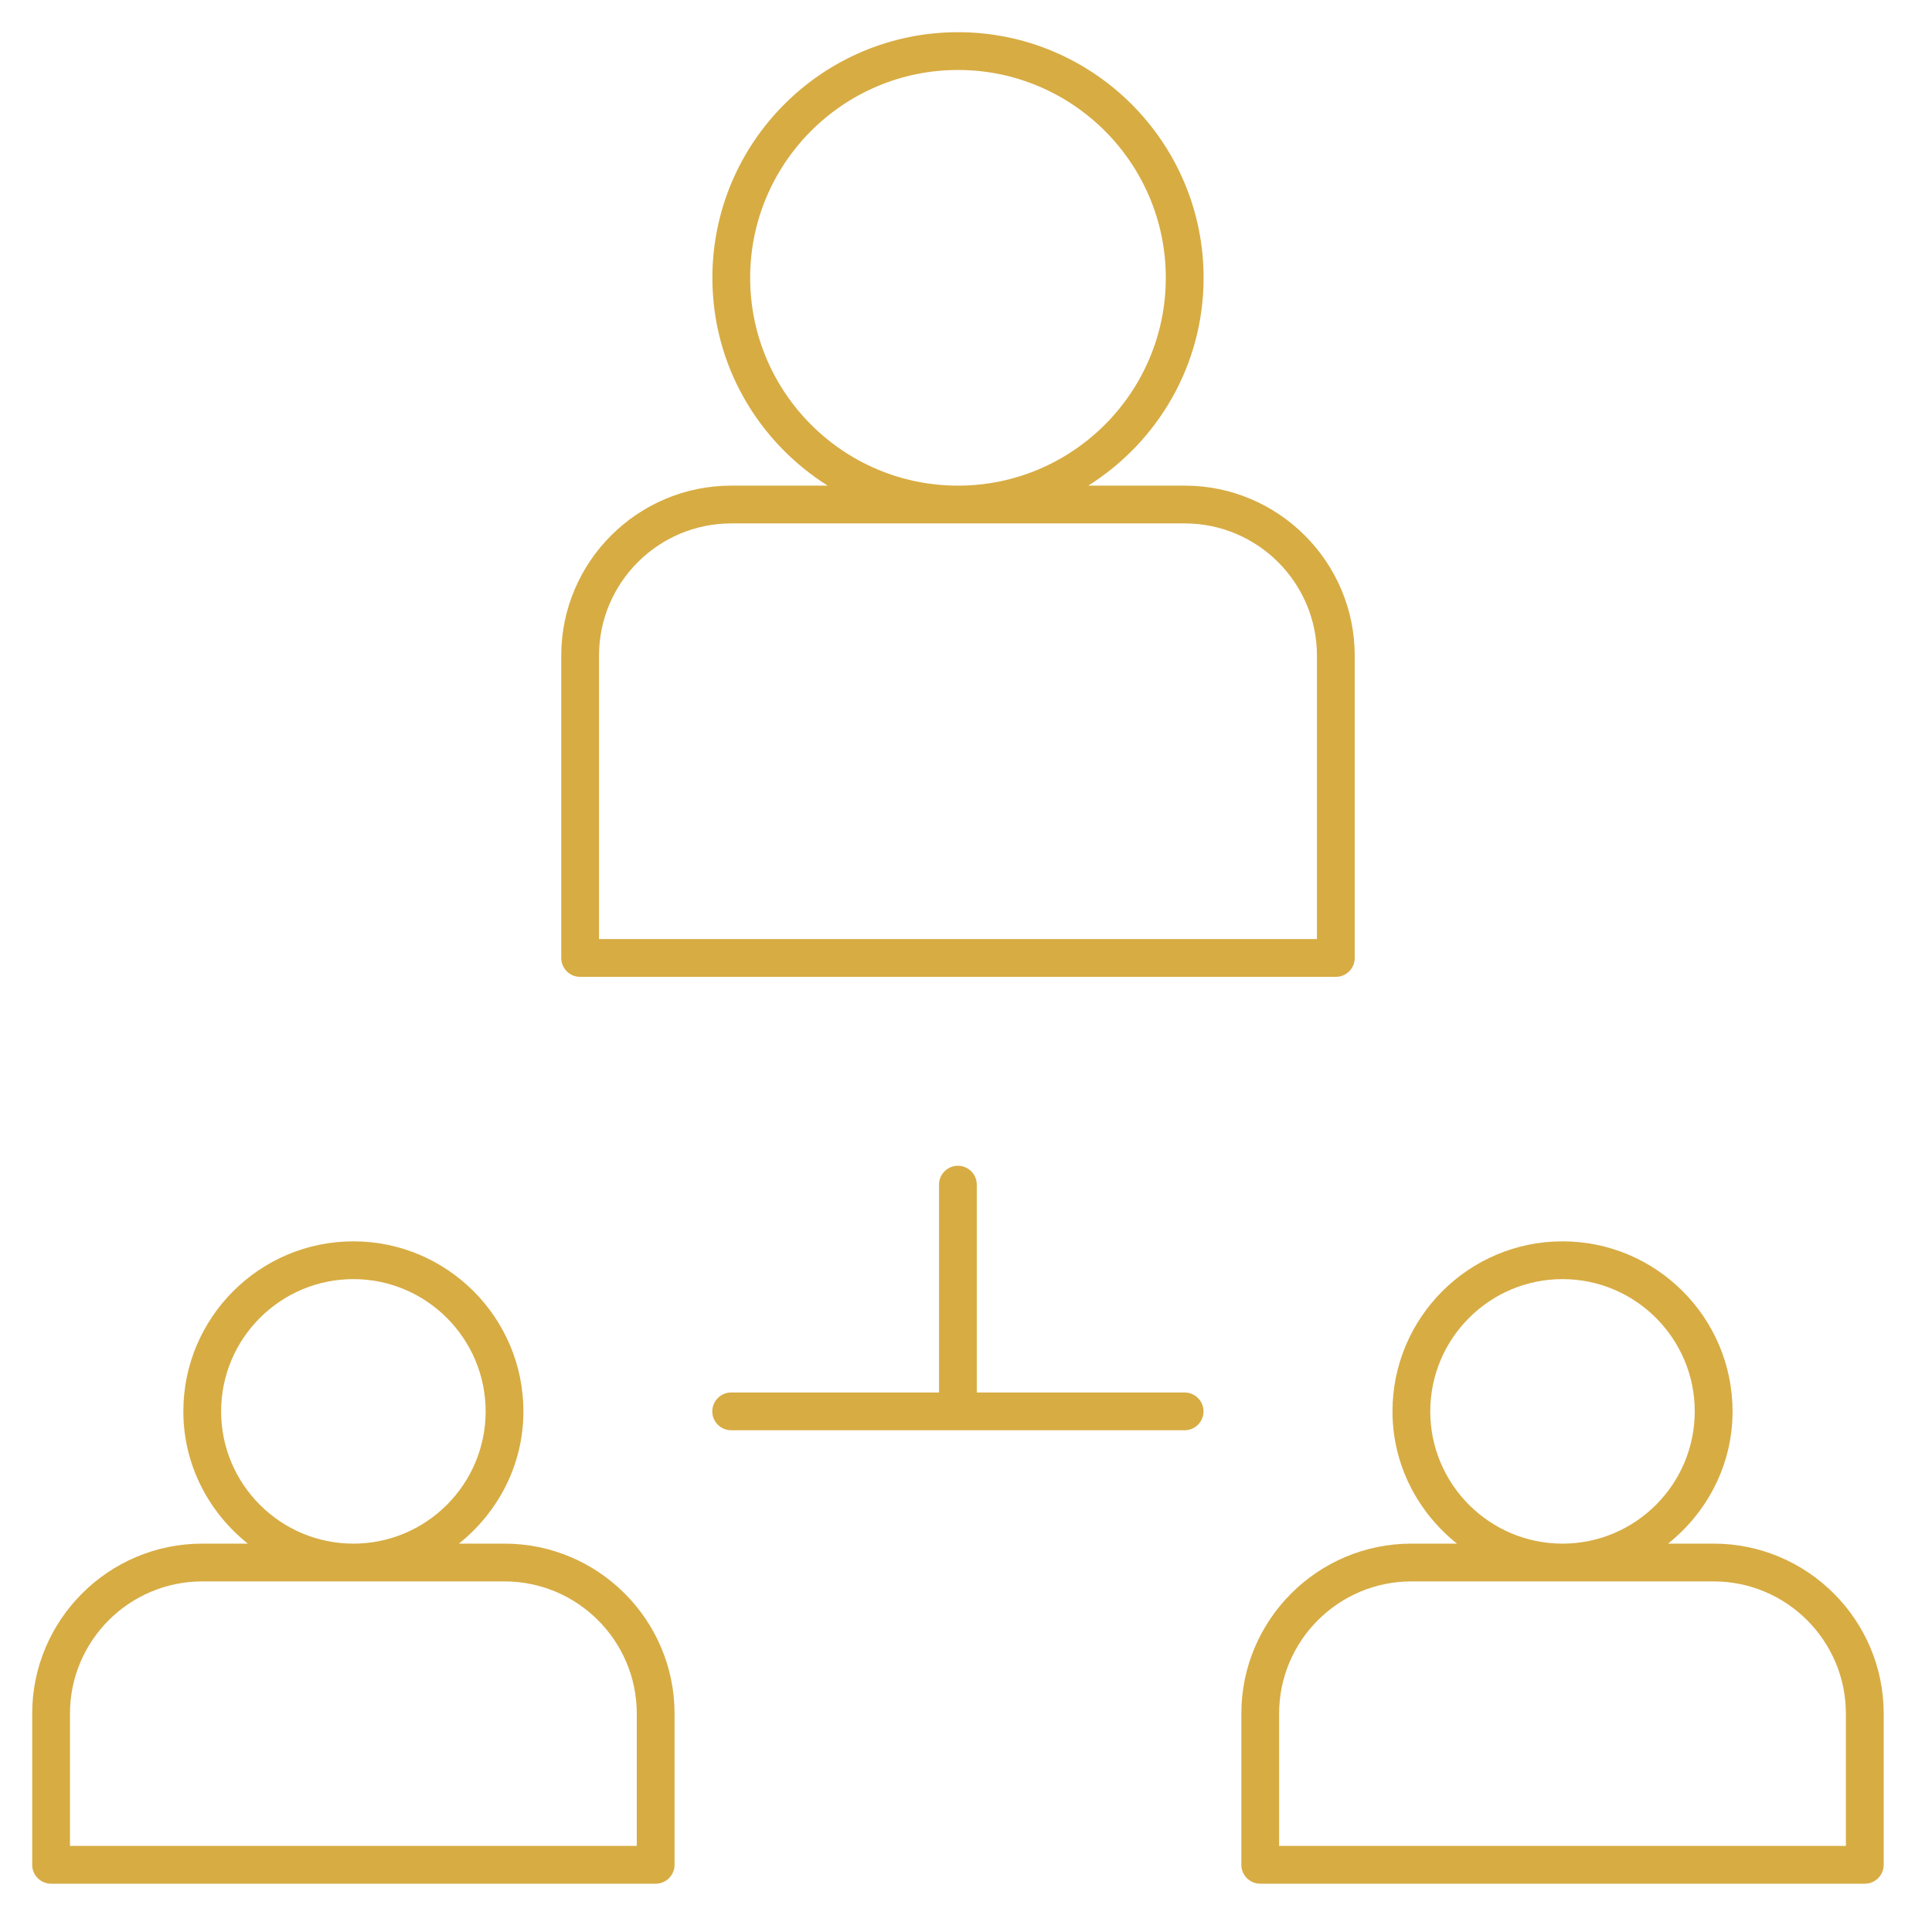
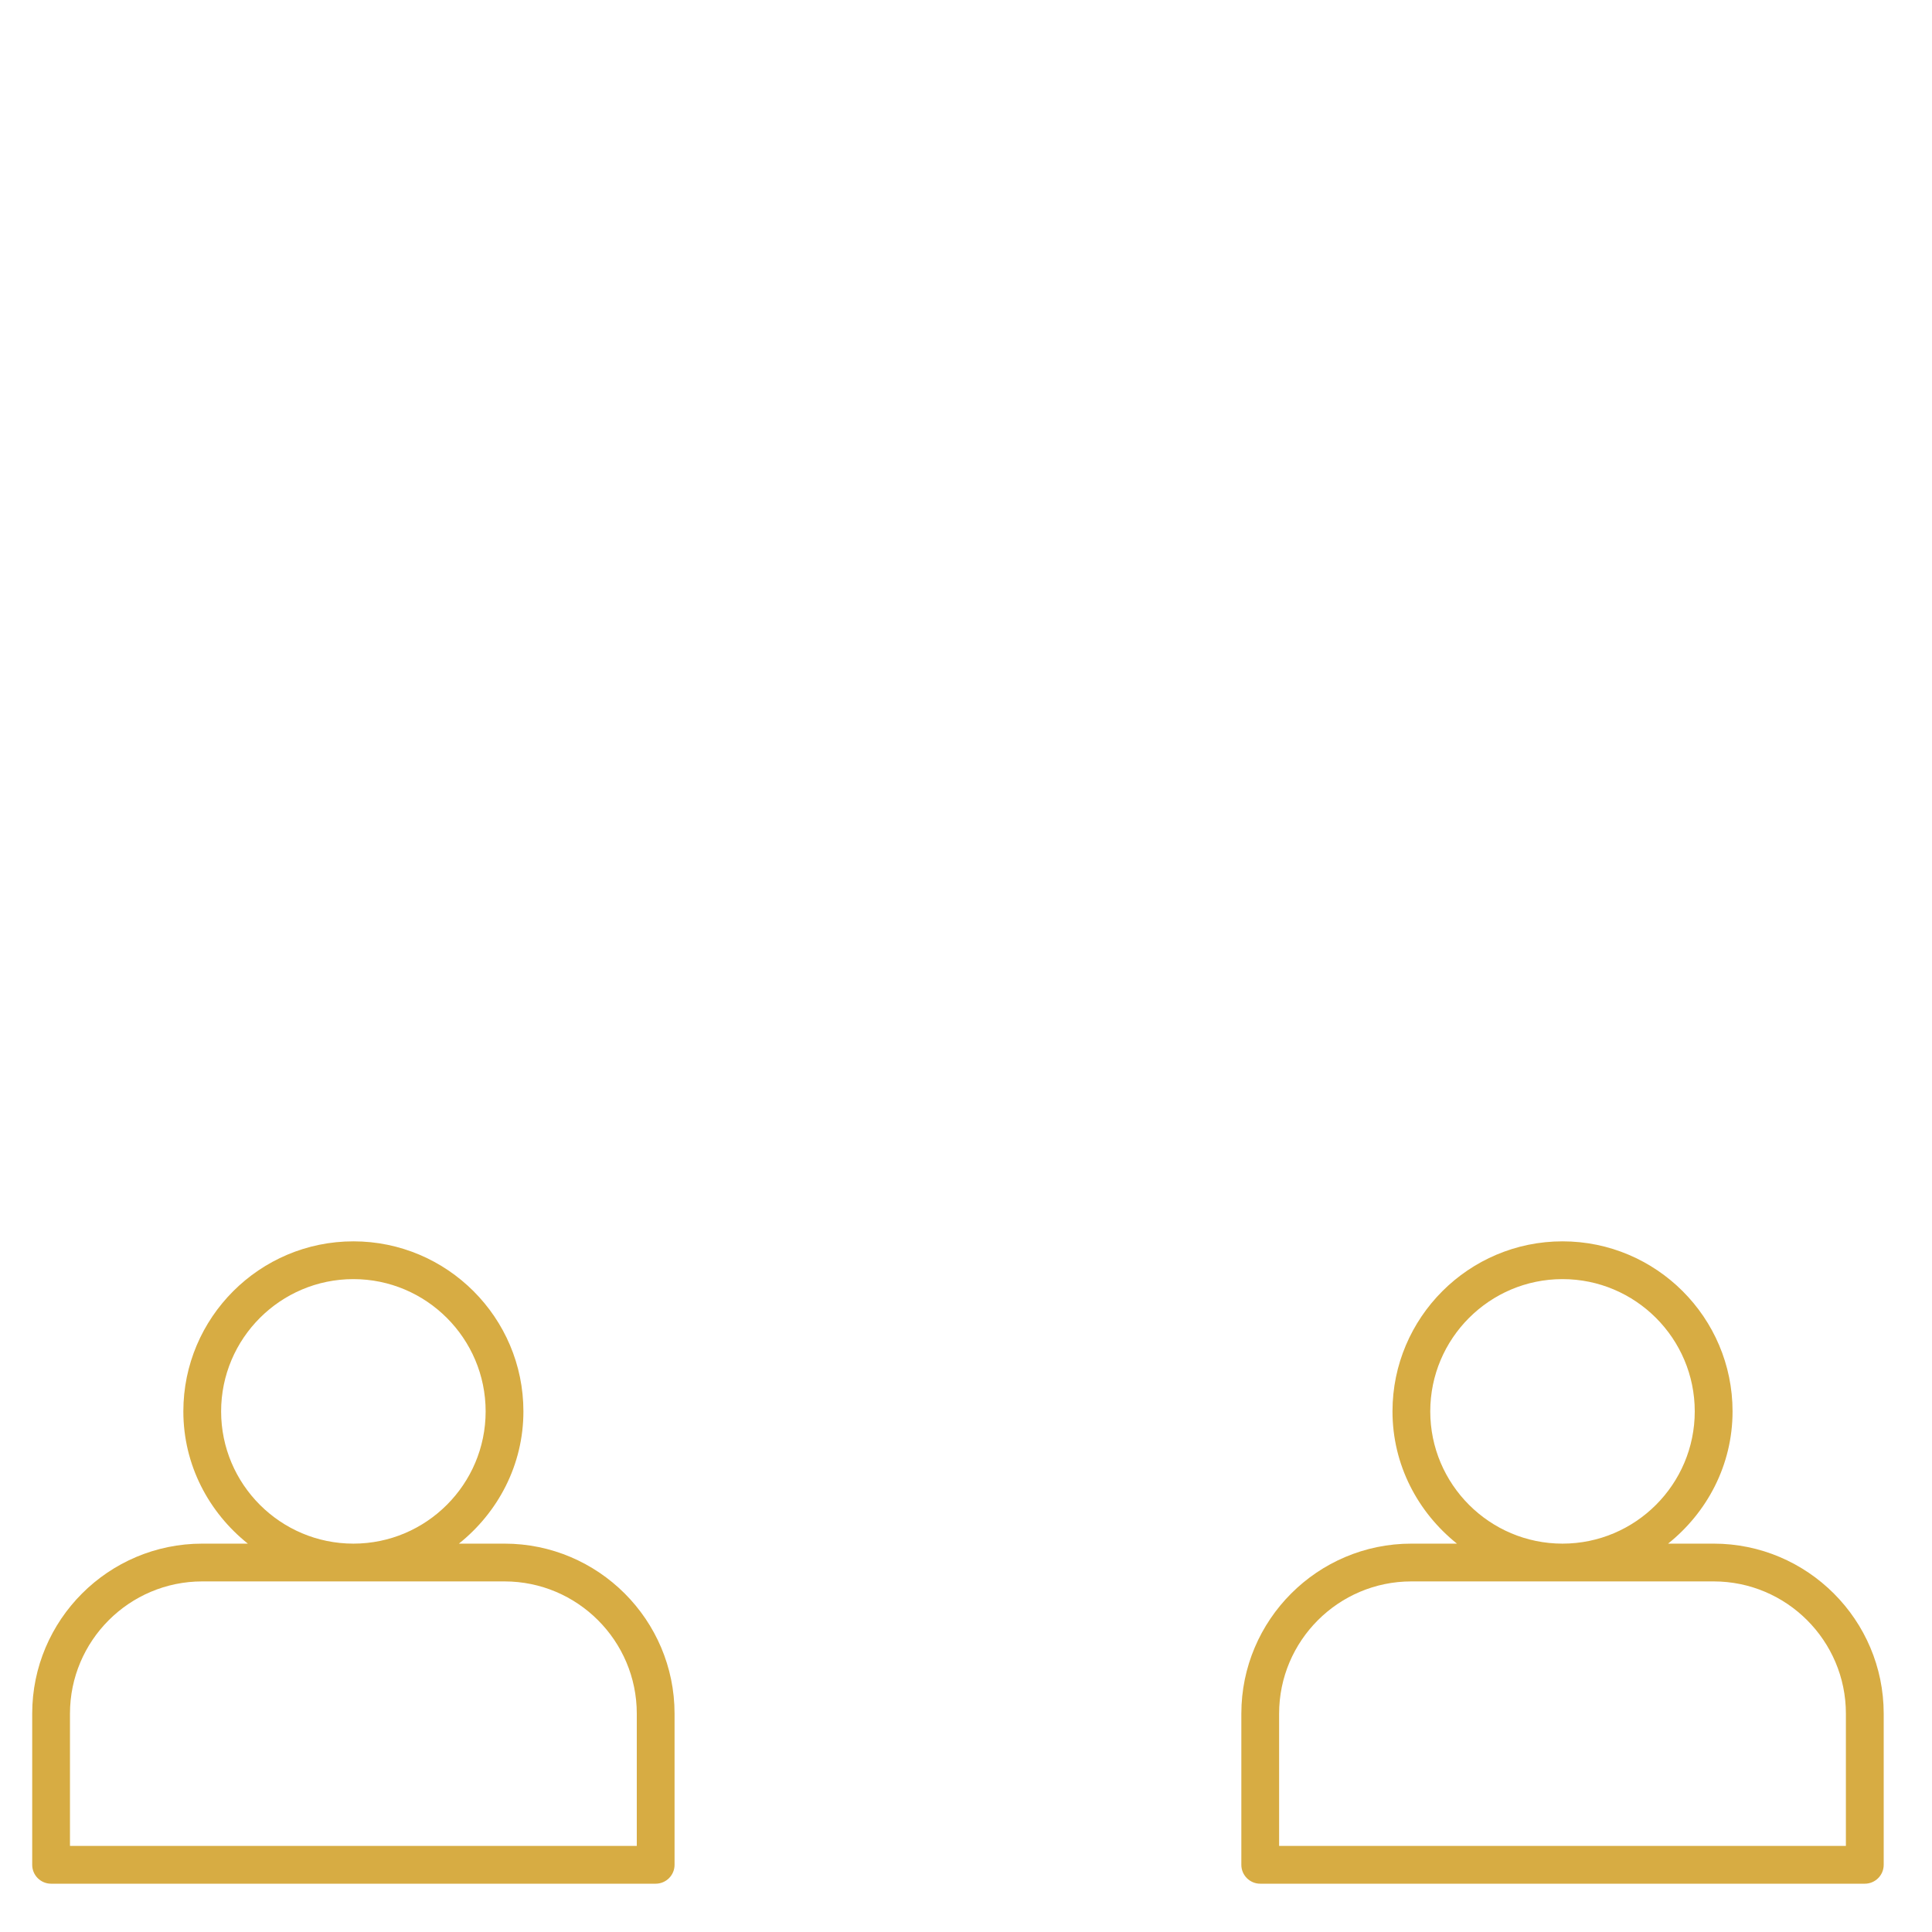
<svg xmlns="http://www.w3.org/2000/svg" width="60" height="60" viewBox="0 0 60 60" fill="none">
  <g id="noun-mentorship-960969 1">
    <g id="Group">
      <g id="Group_2">
-         <path id="Vector" d="M18.016 30.337H41.486C41.81 30.337 42.072 30.074 42.072 29.75V20.362C42.072 17.451 39.703 15.082 36.792 15.082H33.797C35.944 13.731 37.379 11.347 37.379 8.628C37.379 4.422 33.957 1 29.751 1C25.545 1 22.124 4.422 22.124 8.628C22.124 11.347 23.558 13.731 25.705 15.082H22.71C19.799 15.082 17.43 17.451 17.43 20.362V29.75C17.43 30.074 17.692 30.337 18.016 30.337ZM23.297 8.628C23.297 5.068 26.192 2.173 29.751 2.173C33.31 2.173 36.205 5.068 36.205 8.628C36.205 12.187 33.31 15.082 29.751 15.082C26.192 15.082 23.297 12.187 23.297 8.628ZM18.603 20.362C18.603 18.098 20.445 16.255 22.71 16.255H36.792C39.057 16.255 40.899 18.098 40.899 20.362V29.163H18.603V20.362Z" fill="#D7AC43" />
        <path id="Vector_2" d="M15.668 47.939H14.252C15.463 46.971 16.255 45.499 16.255 43.832C16.255 40.92 13.886 38.551 10.975 38.551C8.063 38.551 5.694 40.92 5.694 43.832C5.694 45.499 6.486 46.971 7.697 47.939H6.281C3.369 47.939 1 50.308 1 53.219V57.913C1 58.237 1.263 58.5 1.587 58.5H20.362C20.686 58.5 20.949 58.237 20.949 57.913V53.219C20.949 50.308 18.58 47.939 15.668 47.939ZM6.867 43.832C6.867 41.567 8.71 39.724 10.975 39.724C13.239 39.724 15.082 41.567 15.082 43.832C15.082 46.096 13.239 47.939 10.975 47.939C8.71 47.939 6.867 46.096 6.867 43.832ZM19.776 57.327H2.173V53.219C2.173 50.955 4.016 49.112 6.281 49.112H15.668C17.933 49.112 19.776 50.955 19.776 53.219V57.327Z" fill="#D7AC43" />
        <path id="Vector_3" d="M53.219 47.939H51.804C53.014 46.971 53.806 45.499 53.806 43.832C53.806 40.92 51.437 38.551 48.525 38.551C45.614 38.551 43.245 40.92 43.245 43.832C43.245 45.499 44.037 46.971 45.247 47.939H43.831C40.92 47.939 38.551 50.308 38.551 53.219V57.913C38.551 58.237 38.814 58.5 39.138 58.5H57.913C58.237 58.5 58.5 58.237 58.5 57.913V53.219C58.5 50.308 56.13 47.939 53.219 47.939ZM44.418 43.832C44.418 41.567 46.261 39.724 48.525 39.724C50.79 39.724 52.632 41.567 52.632 43.832C52.632 46.096 50.79 47.939 48.525 47.939C46.261 47.939 44.418 46.096 44.418 43.832ZM57.326 57.327H39.724V53.219C39.724 50.955 41.567 49.112 43.831 49.112H53.219C55.484 49.112 57.326 50.955 57.326 53.219V57.327Z" fill="#D7AC43" />
-         <path id="Vector_4" d="M36.789 43.245H30.335V36.791C30.335 36.467 30.073 36.204 29.749 36.204C29.425 36.204 29.162 36.467 29.162 36.791V43.245H22.708C22.384 43.245 22.121 43.508 22.121 43.832C22.121 44.156 22.384 44.418 22.708 44.418H36.789C37.113 44.418 37.376 44.156 37.376 43.832C37.376 43.508 37.113 43.245 36.789 43.245Z" fill="#D7AC43" />
      </g>
    </g>
  </g>
</svg>